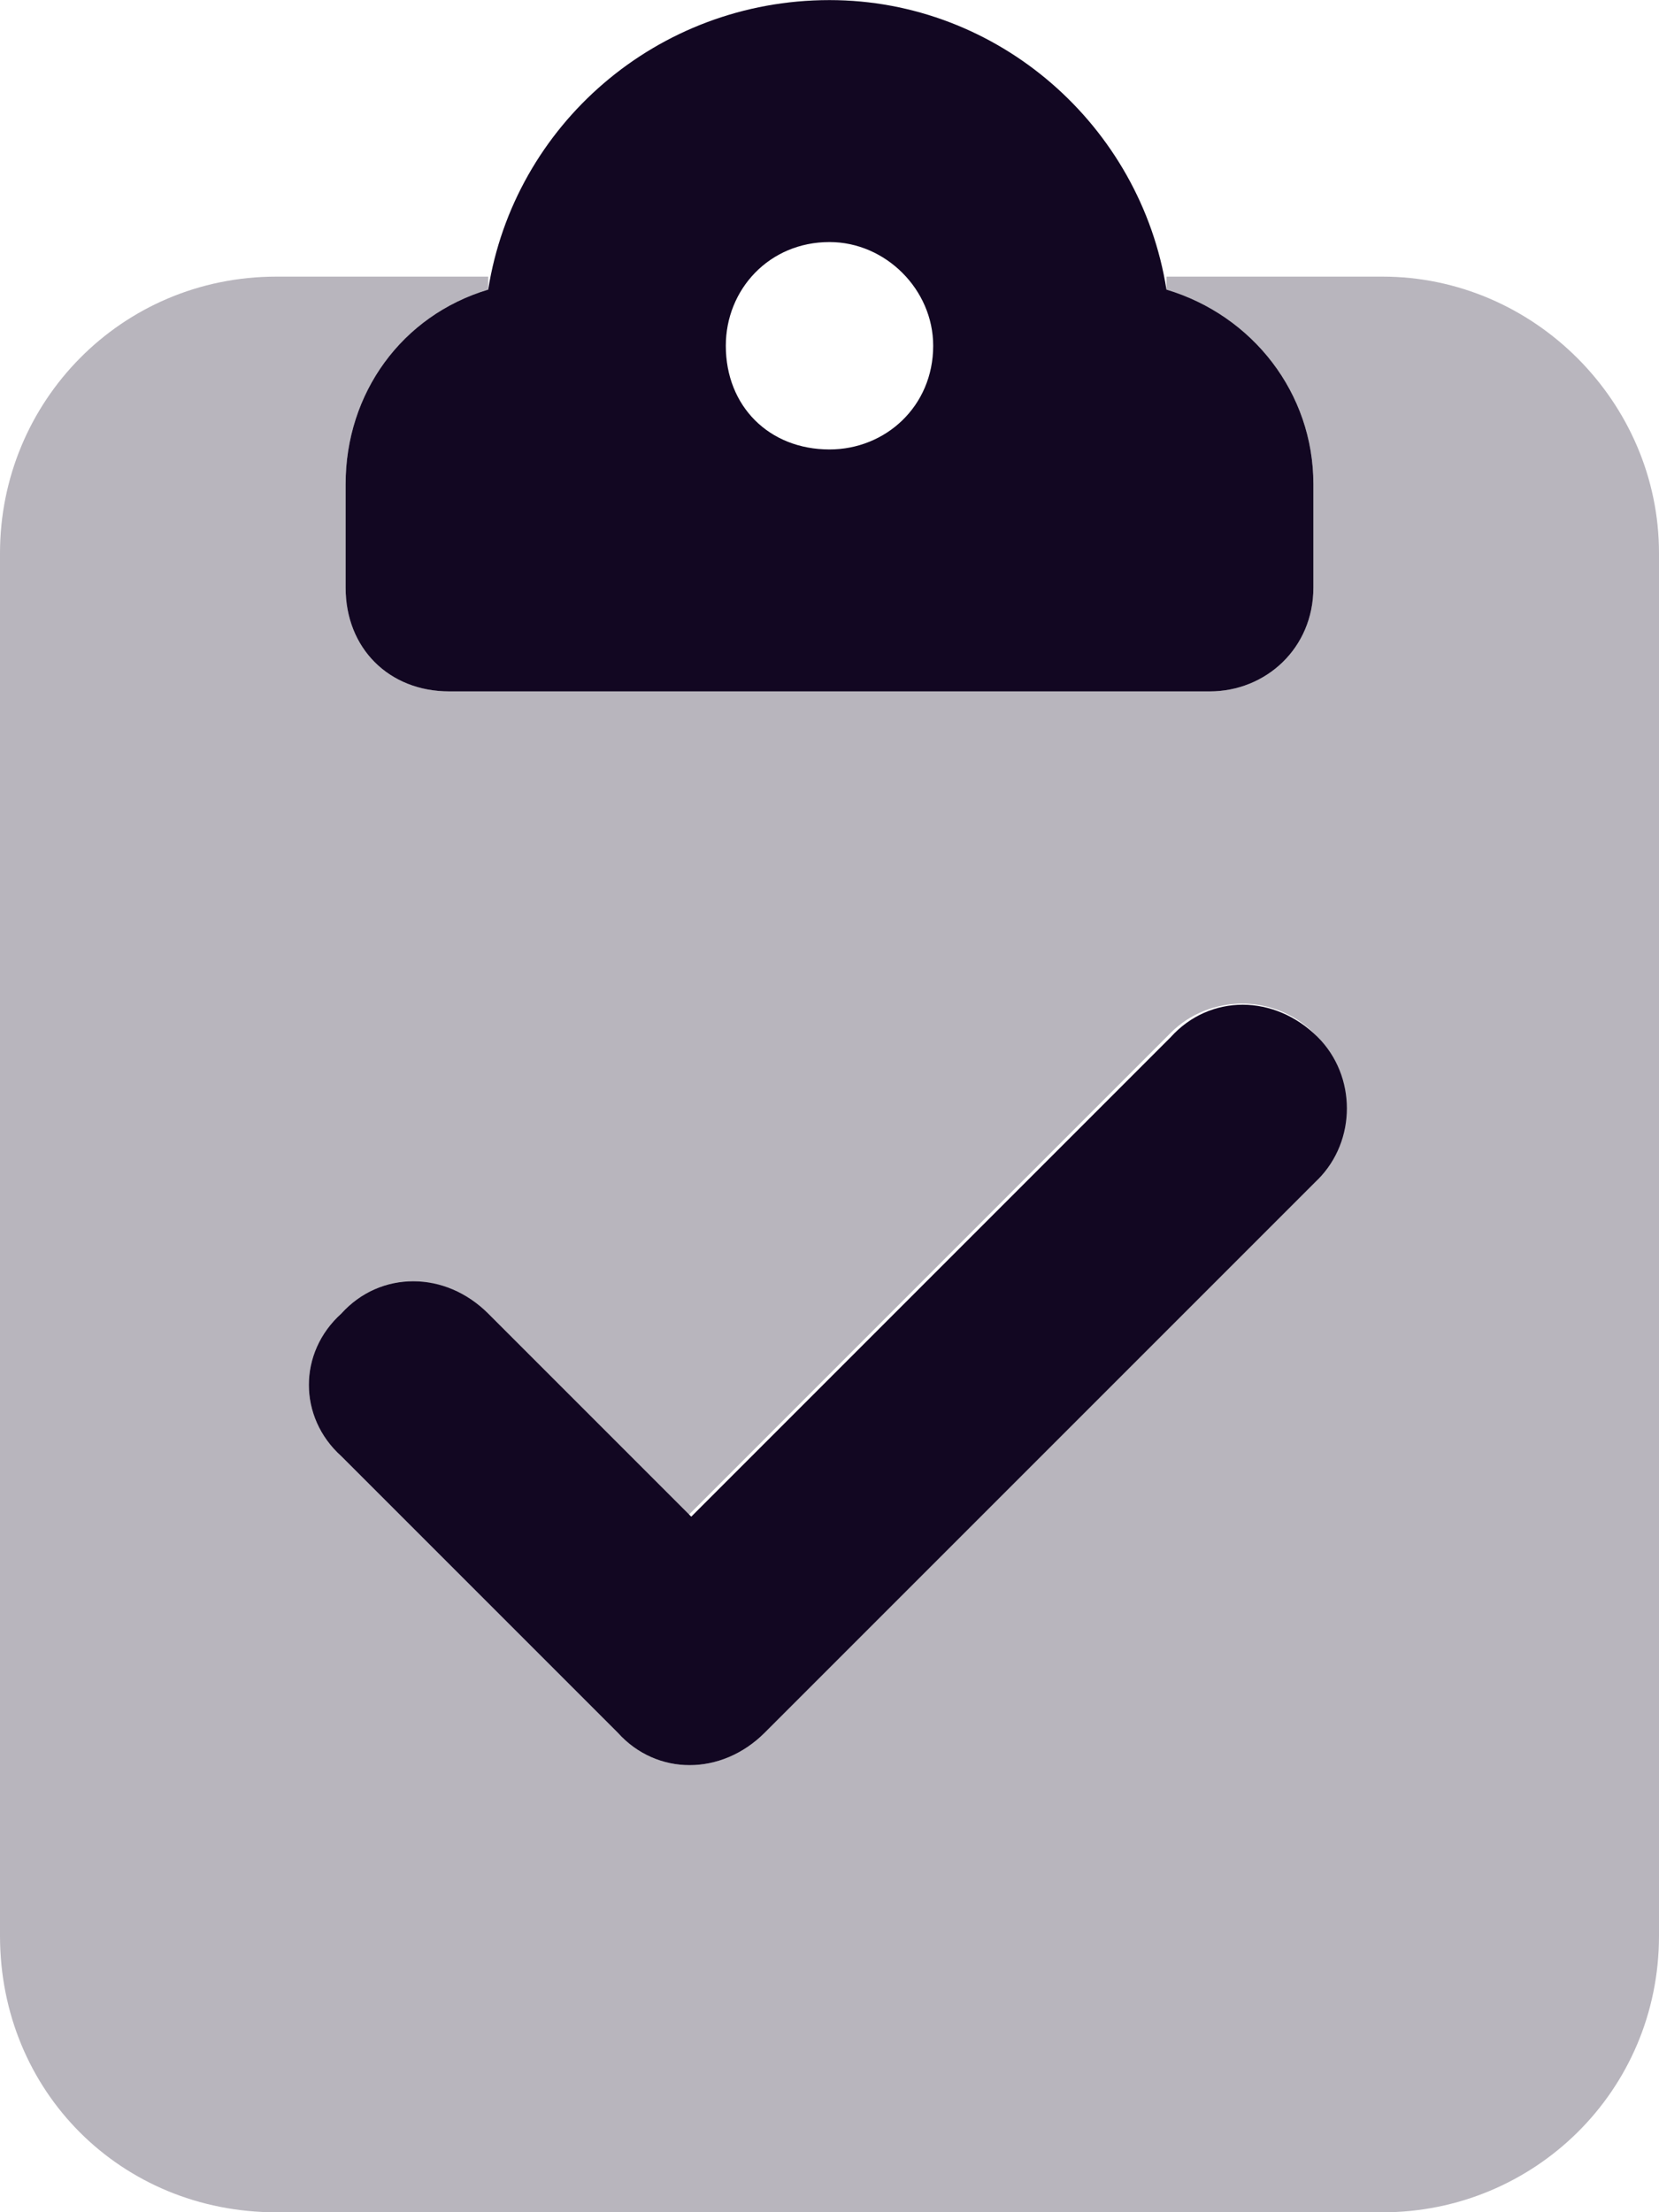
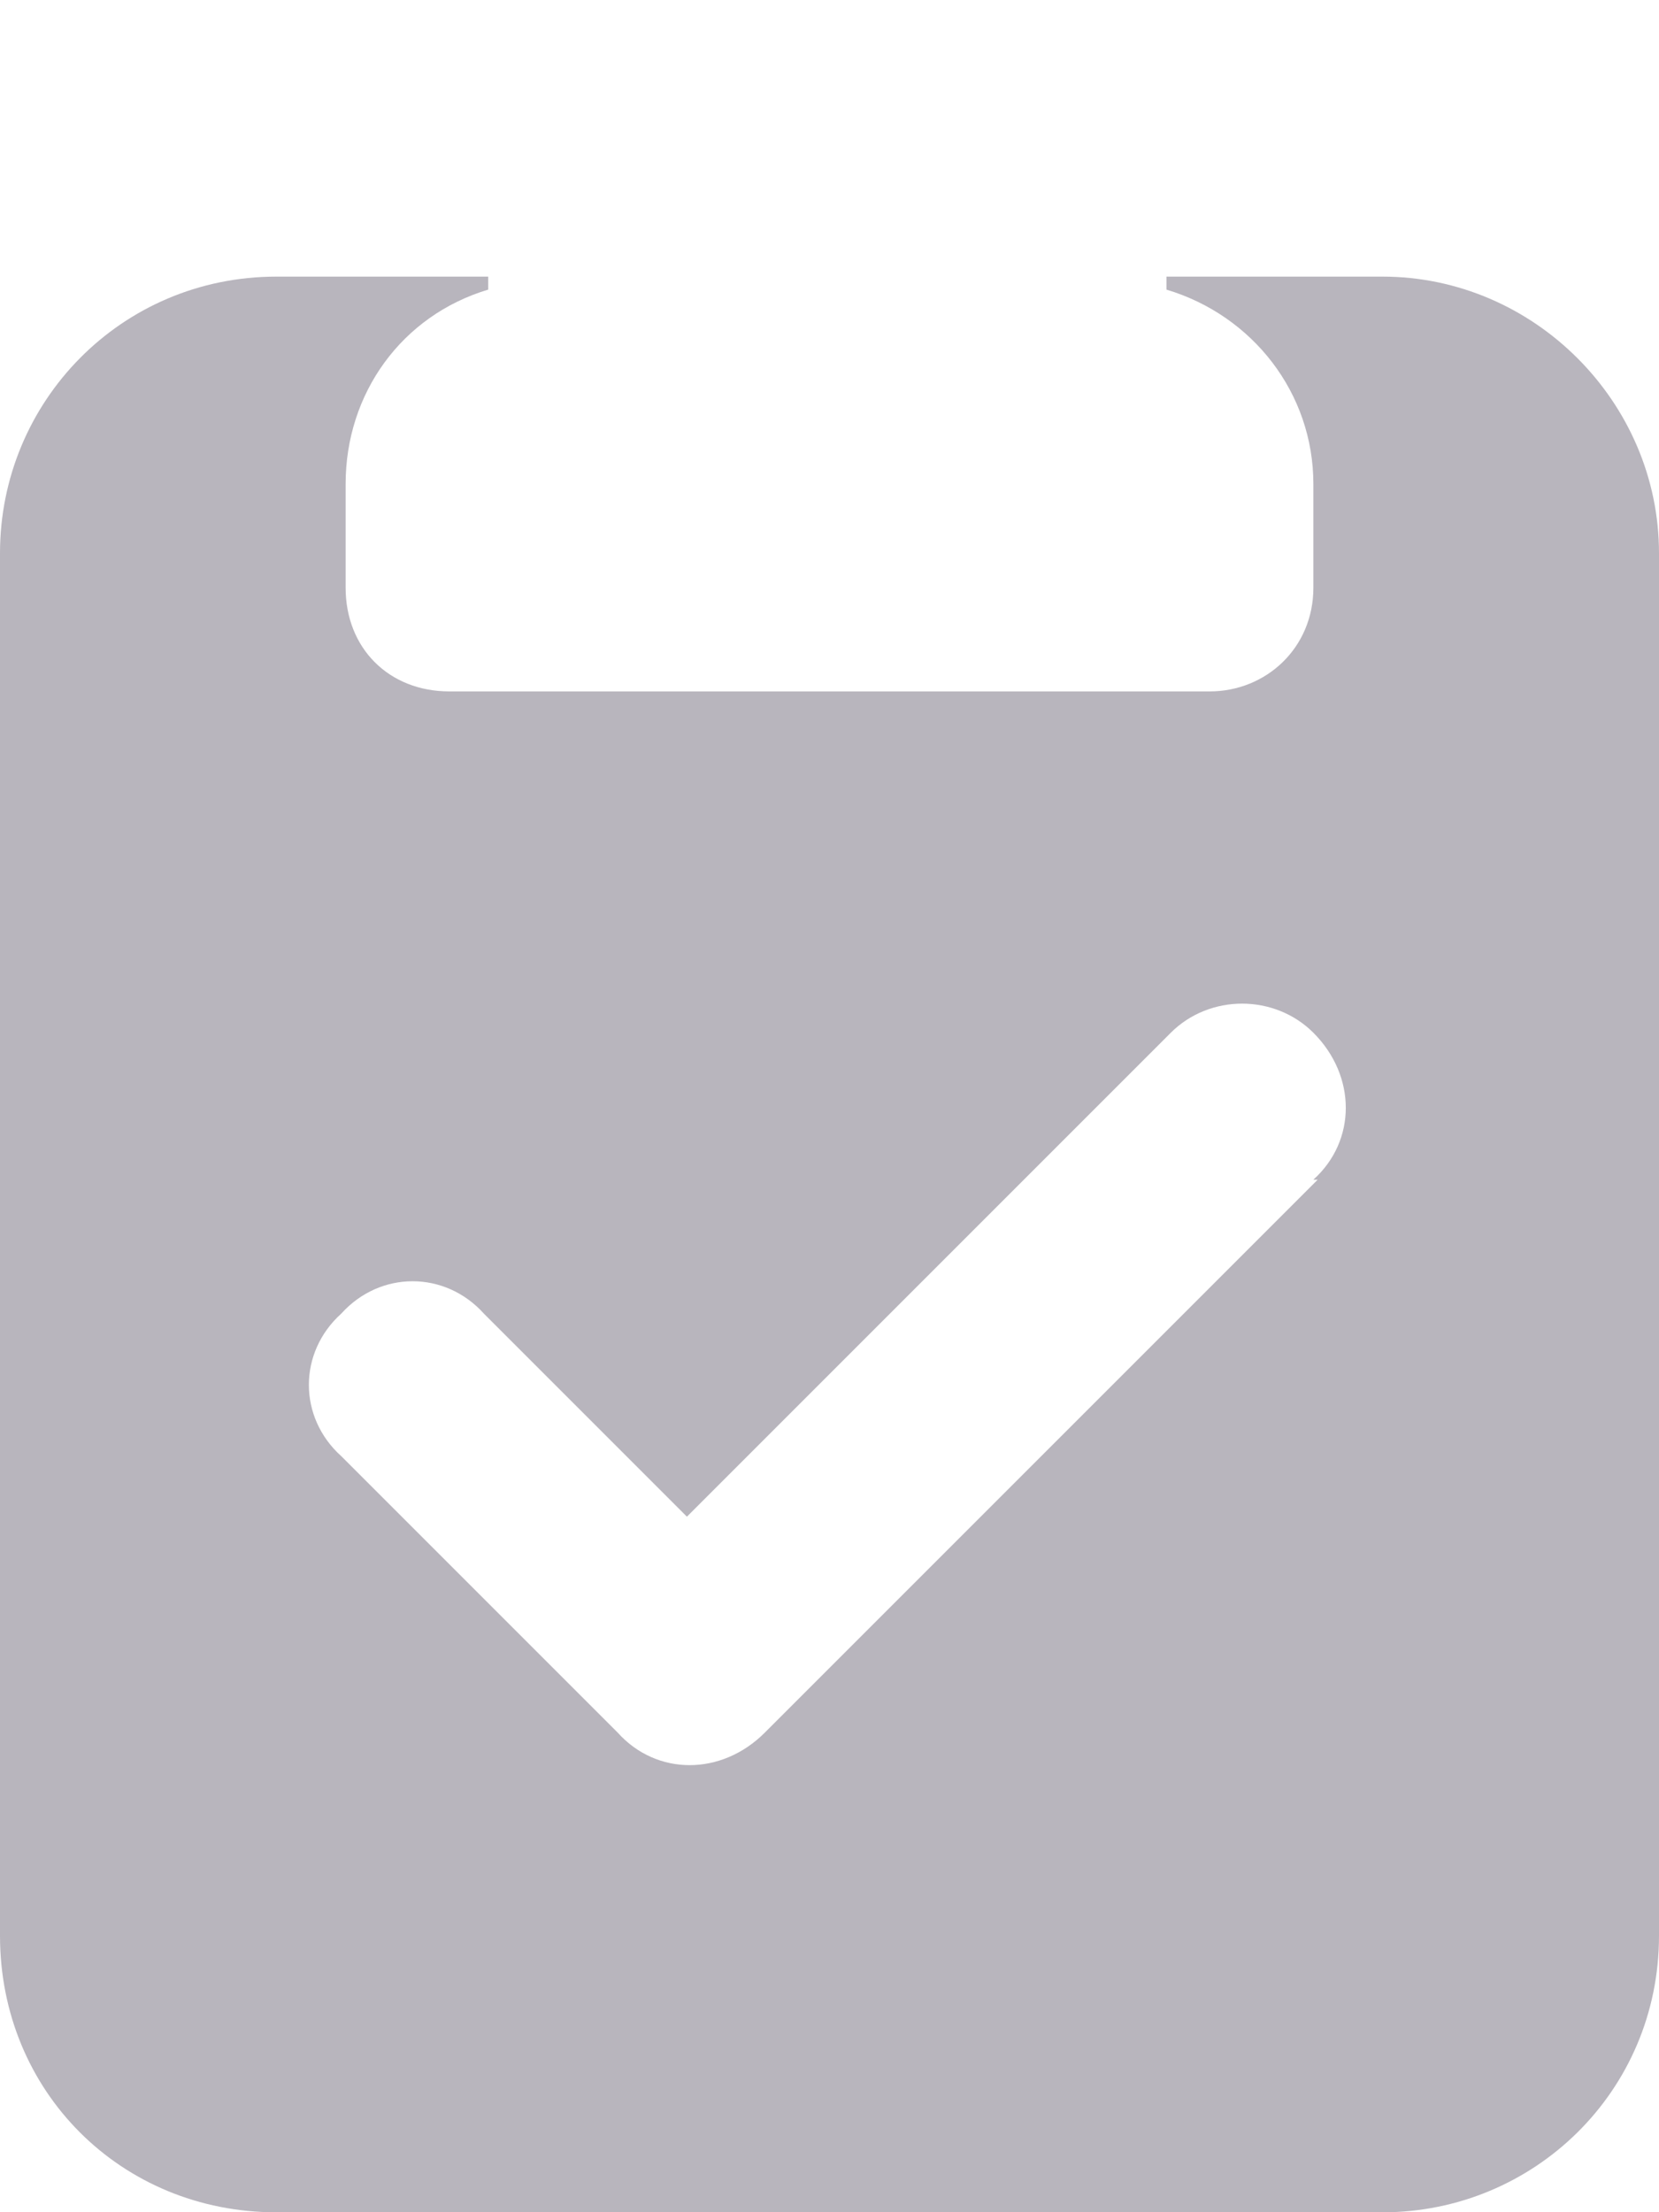
<svg xmlns="http://www.w3.org/2000/svg" width="18" height="24" viewBox="0 0 18 24" fill="none">
-   <path d="M5.297 3.142C5.578 1.361 7.125 0.001 9 0.001C10.828 0.001 12.375 1.361 12.656 3.142C13.594 3.423 14.25 4.267 14.25 5.251V6.376C14.25 7.032 13.734 7.501 13.125 7.501H9H4.875C4.219 7.501 3.75 7.032 3.75 6.376V5.251C3.75 4.267 4.359 3.423 5.297 3.142ZM7.875 3.751C7.875 4.407 8.344 4.876 9 4.876C9.609 4.876 10.125 4.407 10.125 3.751C10.125 3.142 9.609 2.626 9 2.626C8.344 2.626 7.875 3.142 7.875 3.751ZM14.297 12.798L8.297 18.798C7.828 19.267 7.125 19.267 6.703 18.798L3.703 15.798C3.234 15.376 3.234 14.673 3.703 14.251C4.125 13.783 4.828 13.783 5.297 14.251L7.5 16.454L12.703 11.251C13.125 10.783 13.828 10.783 14.297 11.251C14.719 11.673 14.719 12.376 14.297 12.798Z" fill="#120722" />
-   <path d="M5.297 3.142C4.359 3.423 3.75 4.267 3.75 5.251V6.376C3.75 7.032 4.219 7.501 4.875 7.501H9H13.125C13.734 7.501 14.25 7.032 14.25 6.376V5.251C14.25 4.267 13.594 3.423 12.656 3.142C12.656 3.095 12.656 3.048 12.656 3.001H15C16.641 3.001 18 4.361 18 6.001V21.001C18 22.689 16.641 24.001 15 24.001H3C1.312 24.001 0 22.689 0 21.001V6.001C0 4.361 1.312 3.001 3 3.001H5.297C5.297 3.048 5.297 3.095 5.297 3.142ZM14.297 12.798H14.25C14.719 12.376 14.719 11.673 14.25 11.204C13.828 10.783 13.125 10.783 12.703 11.204L7.453 16.454L5.25 14.251C4.828 13.783 4.125 13.783 3.703 14.251C3.234 14.673 3.234 15.376 3.703 15.798L6.703 18.798C7.125 19.267 7.828 19.267 8.297 18.798L14.297 12.798Z" fill="#120722" fill-opacity="0.3" />
+   <path d="M5.297 3.142C4.359 3.423 3.75 4.267 3.75 5.251V6.376C3.75 7.032 4.219 7.501 4.875 7.501H13.125C13.734 7.501 14.25 7.032 14.25 6.376V5.251C14.25 4.267 13.594 3.423 12.656 3.142C12.656 3.095 12.656 3.048 12.656 3.001H15C16.641 3.001 18 4.361 18 6.001V21.001C18 22.689 16.641 24.001 15 24.001H3C1.312 24.001 0 22.689 0 21.001V6.001C0 4.361 1.312 3.001 3 3.001H5.297C5.297 3.048 5.297 3.095 5.297 3.142ZM14.297 12.798H14.25C14.719 12.376 14.719 11.673 14.25 11.204C13.828 10.783 13.125 10.783 12.703 11.204L7.453 16.454L5.25 14.251C4.828 13.783 4.125 13.783 3.703 14.251C3.234 14.673 3.234 15.376 3.703 15.798L6.703 18.798C7.125 19.267 7.828 19.267 8.297 18.798L14.297 12.798Z" fill="#120722" fill-opacity="0.3" />
</svg>